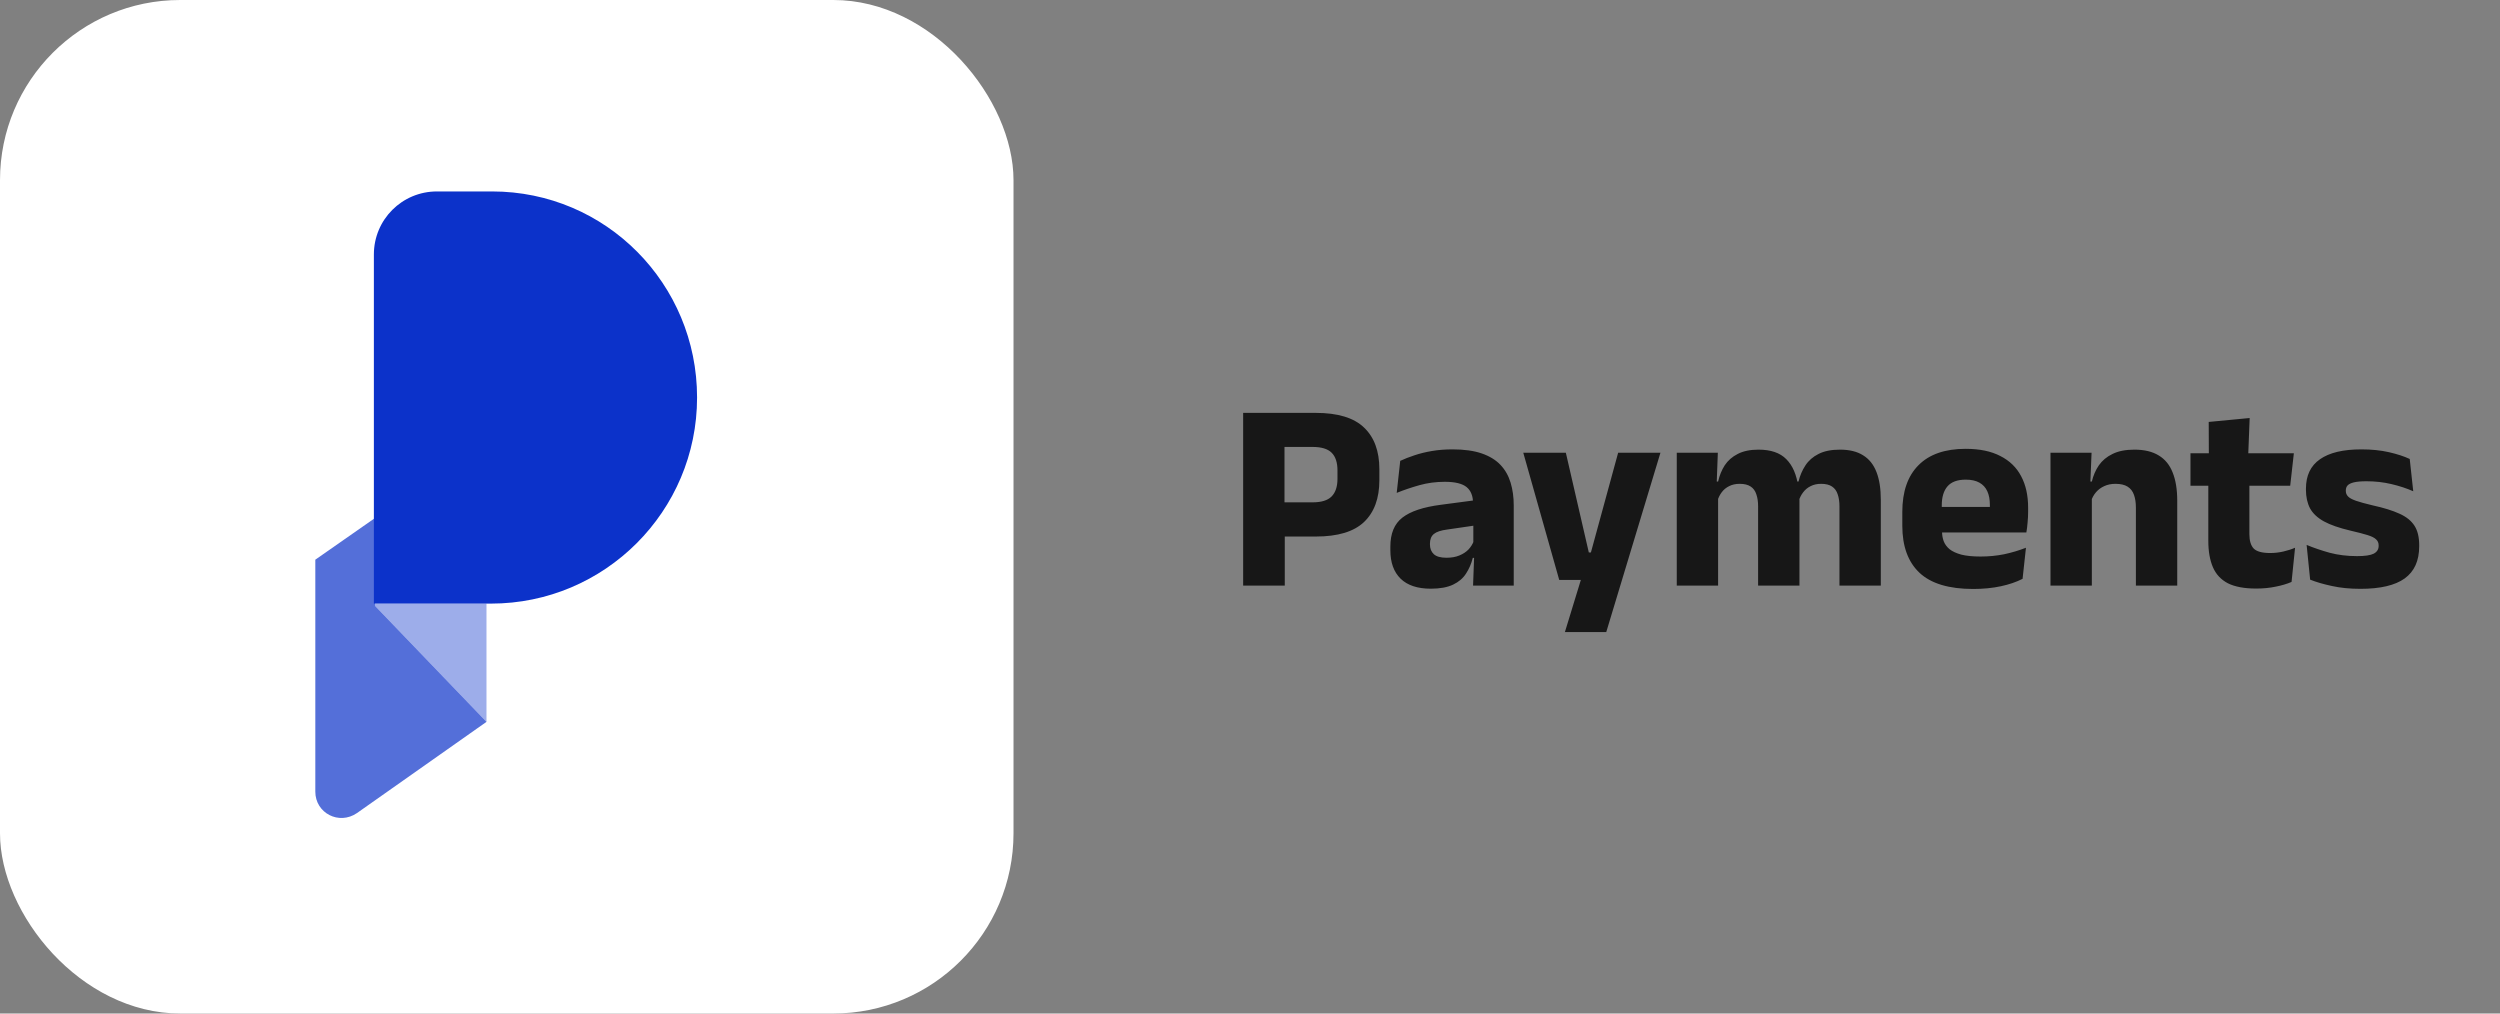
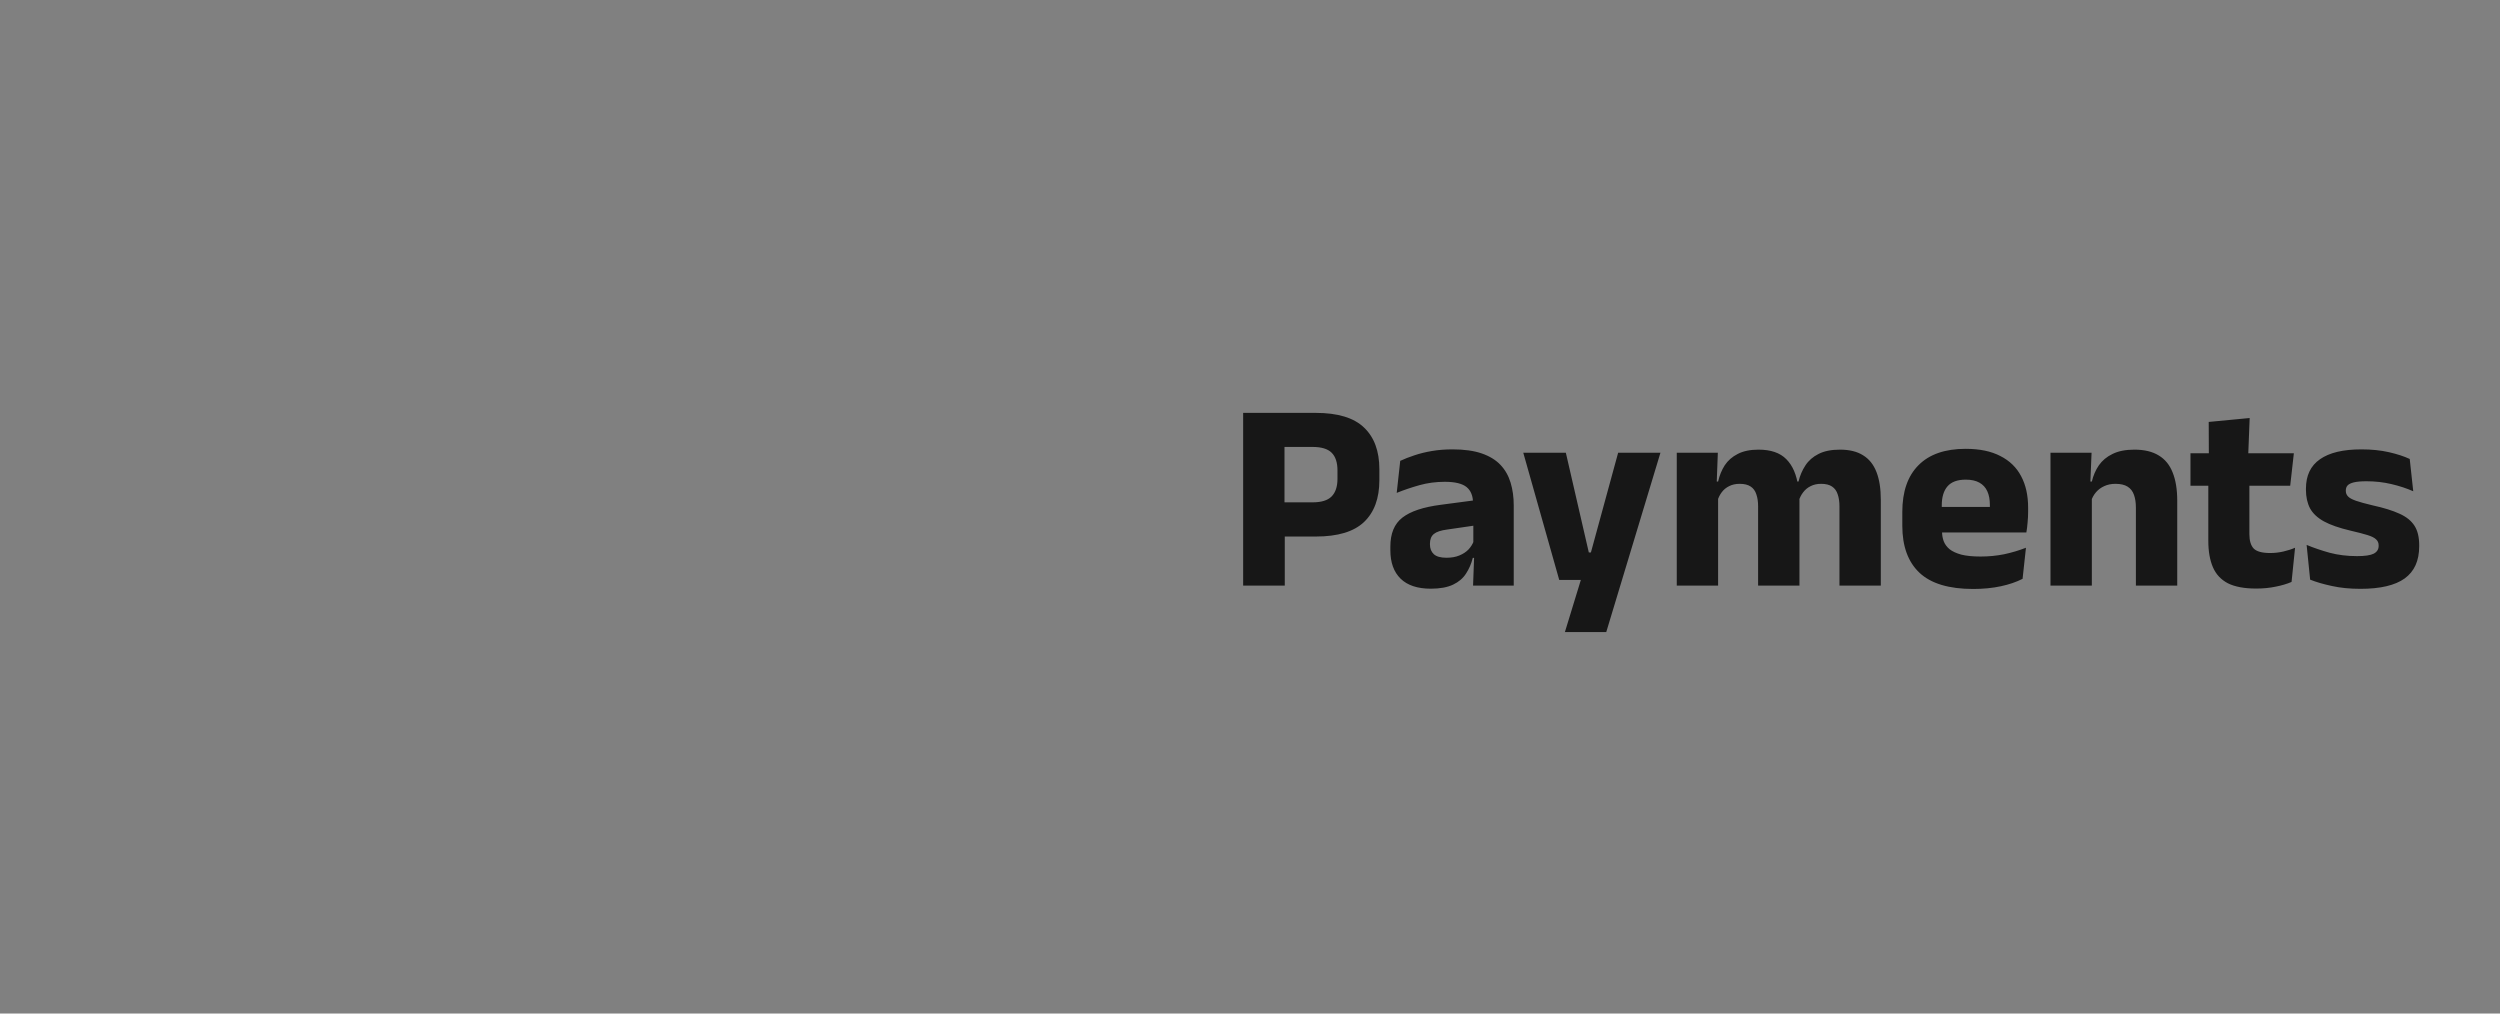
<svg xmlns="http://www.w3.org/2000/svg" width="222" height="90" viewBox="0 0 222 90" fill="none">
  <rect x="0" y="0" width="222" height="90" fill="#808080" stroke="none" />
  <path d="M112.912 47.644V44.608H116.548C117.332 44.608 117.896 44.436 118.24 44.092C118.592 43.74 118.768 43.216 118.768 42.52V41.776C118.768 41.072 118.596 40.548 118.252 40.204C117.908 39.86 117.344 39.688 116.56 39.688H112.9V36.664H116.836C118.788 36.664 120.216 37.096 121.12 37.96C122.032 38.824 122.488 40.06 122.488 41.668V42.64C122.488 44.256 122.032 45.496 121.12 46.36C120.216 47.216 118.792 47.644 116.848 47.644H112.912ZM110.392 52V36.664H114.064V45.46L114.088 47.164V52H110.392ZM130.808 52L130.916 49.048L130.832 48.868V45.184L130.808 44.704C130.808 44.048 130.616 43.564 130.232 43.252C129.848 42.94 129.204 42.784 128.3 42.784C127.508 42.784 126.756 42.884 126.044 43.084C125.332 43.284 124.66 43.512 124.028 43.768L124.34 40.924C124.716 40.748 125.136 40.584 125.6 40.432C126.072 40.272 126.592 40.144 127.16 40.048C127.728 39.952 128.336 39.904 128.984 39.904C130.016 39.904 130.88 40.024 131.576 40.264C132.272 40.504 132.828 40.844 133.244 41.284C133.66 41.724 133.96 42.252 134.144 42.868C134.328 43.476 134.42 44.148 134.42 44.884V52H130.808ZM127.052 52.276C125.876 52.276 124.984 51.98 124.376 51.388C123.768 50.796 123.464 49.952 123.464 48.856V48.532C123.464 47.372 123.82 46.516 124.532 45.964C125.252 45.404 126.392 45.024 127.952 44.824L131.12 44.404L131.336 46.612L128.528 47.02C127.96 47.092 127.56 47.224 127.328 47.416C127.096 47.608 126.98 47.892 126.98 48.268V48.352C126.98 48.712 127.096 49 127.328 49.216C127.56 49.424 127.932 49.528 128.444 49.528C128.892 49.528 129.276 49.46 129.596 49.324C129.924 49.188 130.192 49.012 130.4 48.796C130.608 48.572 130.764 48.324 130.868 48.052L131.384 49.54H130.784C130.656 50.052 130.456 50.516 130.184 50.932C129.92 51.348 129.536 51.676 129.032 51.916C128.528 52.156 127.868 52.276 127.052 52.276ZM143.007 49.06L141.039 49.912L143.691 40.204H147.447L142.635 56.128H138.963L140.799 50.128L142.527 51.496H138.459L135.267 40.204H139.047L141.087 49.06H143.007ZM163.344 52V44.968C163.344 44.552 163.292 44.196 163.188 43.9C163.092 43.596 162.924 43.364 162.684 43.204C162.452 43.044 162.128 42.964 161.712 42.964C161.36 42.964 161.052 43.032 160.788 43.168C160.524 43.296 160.304 43.476 160.128 43.708C159.952 43.932 159.82 44.188 159.732 44.476L159.384 42.76H159.708C159.836 42.232 160.04 41.756 160.32 41.332C160.6 40.9 160.988 40.56 161.484 40.312C161.98 40.056 162.616 39.928 163.392 39.928C164.232 39.928 164.916 40.096 165.444 40.432C165.98 40.76 166.376 41.256 166.632 41.92C166.888 42.576 167.016 43.396 167.016 44.38V52H163.344ZM148.896 52V40.204H152.544L152.424 43.384L152.568 43.504V52H148.896ZM156.12 52V44.968C156.12 44.552 156.068 44.196 155.964 43.9C155.868 43.596 155.7 43.364 155.46 43.204C155.22 43.044 154.896 42.964 154.488 42.964C154.128 42.964 153.816 43.032 153.552 43.168C153.288 43.296 153.068 43.476 152.892 43.708C152.724 43.932 152.596 44.188 152.508 44.476L151.944 42.76H152.568C152.688 42.224 152.884 41.744 153.156 41.32C153.436 40.896 153.82 40.56 154.308 40.312C154.796 40.056 155.412 39.928 156.156 39.928C157.252 39.928 158.076 40.212 158.628 40.78C159.188 41.34 159.54 42.156 159.684 43.228C159.708 43.388 159.732 43.584 159.756 43.816C159.78 44.048 159.792 44.256 159.792 44.44V52H156.12ZM175.213 52.3C173.069 52.3 171.485 51.824 170.461 50.872C169.437 49.912 168.925 48.516 168.925 46.684V45.46C168.925 43.652 169.405 42.268 170.365 41.308C171.325 40.34 172.721 39.856 174.553 39.856C175.785 39.856 176.809 40.068 177.625 40.492C178.449 40.908 179.065 41.504 179.473 42.28C179.889 43.056 180.097 43.988 180.097 45.076V45.472C180.097 45.776 180.081 46.088 180.049 46.408C180.025 46.72 179.989 47.012 179.941 47.284H176.629C176.661 46.82 176.681 46.384 176.689 45.976C176.697 45.56 176.701 45.184 176.701 44.848C176.701 44.36 176.625 43.952 176.473 43.624C176.321 43.288 176.085 43.032 175.765 42.856C175.453 42.68 175.049 42.592 174.553 42.592C173.817 42.592 173.277 42.792 172.933 43.192C172.597 43.584 172.429 44.144 172.429 44.872V45.952L172.453 46.348V47.188C172.453 47.492 172.501 47.78 172.597 48.052C172.701 48.324 172.877 48.564 173.125 48.772C173.381 48.972 173.729 49.132 174.169 49.252C174.617 49.364 175.185 49.42 175.873 49.42C176.601 49.42 177.301 49.352 177.973 49.216C178.645 49.072 179.289 48.88 179.905 48.64L179.605 51.4C179.061 51.68 178.417 51.9 177.673 52.06C176.929 52.22 176.109 52.3 175.213 52.3ZM170.869 47.284V45.016H179.197V47.284H170.869ZM189.667 52V45.064C189.667 44.632 189.611 44.26 189.499 43.948C189.387 43.628 189.199 43.384 188.935 43.216C188.671 43.048 188.311 42.964 187.855 42.964C187.479 42.964 187.147 43.032 186.859 43.168C186.571 43.296 186.327 43.476 186.127 43.708C185.935 43.932 185.791 44.188 185.695 44.476L185.131 42.76H185.755C185.883 42.224 186.091 41.744 186.379 41.32C186.675 40.896 187.079 40.56 187.591 40.312C188.103 40.056 188.751 39.928 189.535 39.928C190.415 39.928 191.135 40.1 191.695 40.444C192.255 40.78 192.667 41.284 192.931 41.956C193.203 42.628 193.339 43.468 193.339 44.476V52H189.667ZM182.083 52V40.204H185.731L185.611 43.156L185.755 43.504V52H182.083ZM200.346 52.264C199.298 52.264 198.462 52.108 197.838 51.796C197.222 51.476 196.778 51 196.506 50.368C196.234 49.736 196.098 48.956 196.098 48.028V41.44H199.746V47.44C199.746 48.016 199.874 48.44 200.13 48.712C200.394 48.976 200.882 49.108 201.594 49.108C201.986 49.108 202.374 49.064 202.758 48.976C203.142 48.888 203.49 48.776 203.802 48.64L203.49 51.676C203.082 51.852 202.61 51.992 202.074 52.096C201.546 52.208 200.97 52.264 200.346 52.264ZM194.514 43.132V40.252H203.694L203.37 43.132H194.514ZM196.146 40.516L196.134 37.468L199.77 37.12L199.638 40.516H196.146ZM209.604 52.288C208.668 52.288 207.824 52.204 207.072 52.036C206.32 51.876 205.676 51.688 205.14 51.472L204.828 48.388C205.444 48.644 206.124 48.876 206.868 49.084C207.62 49.284 208.432 49.384 209.304 49.384C210 49.384 210.492 49.312 210.78 49.168C211.076 49.016 211.224 48.784 211.224 48.472V48.424C211.224 48.208 211.148 48.032 210.996 47.896C210.852 47.752 210.596 47.624 210.228 47.512C209.868 47.4 209.36 47.268 208.704 47.116C207.72 46.884 206.94 46.612 206.364 46.3C205.788 45.98 205.376 45.592 205.128 45.136C204.888 44.672 204.768 44.124 204.768 43.492V43.396C204.768 42.228 205.184 41.356 206.016 40.78C206.848 40.196 208.072 39.904 209.688 39.904C210.6 39.904 211.42 39.988 212.148 40.156C212.876 40.324 213.488 40.524 213.984 40.756L214.296 43.624C213.72 43.368 213.076 43.156 212.364 42.988C211.66 42.82 210.92 42.736 210.144 42.736C209.672 42.736 209.3 42.768 209.028 42.832C208.764 42.896 208.576 42.988 208.464 43.108C208.36 43.228 208.308 43.376 208.308 43.552V43.588C208.308 43.78 208.372 43.944 208.5 44.08C208.628 44.216 208.86 44.344 209.196 44.464C209.54 44.584 210.032 44.72 210.672 44.872C211.664 45.088 212.464 45.336 213.072 45.616C213.68 45.888 214.124 46.244 214.404 46.684C214.684 47.116 214.824 47.692 214.824 48.412V48.52C214.824 49.792 214.396 50.74 213.54 51.364C212.684 51.98 211.372 52.288 209.604 52.288Z" fill="#171717" />
-   <rect width="90" height="90" rx="16" fill="white" />
  <g clip-path="url(#clip0_372_152)">
-     <path opacity="0.7" d="M43.2 64.1L31.7 72.2C30.1 73.3 28 72.2 28 70.3V49.7L33.3 46V53.8L43.2 64.1Z" fill="#0C32CA" />
-     <path opacity="0.4" d="M43.2 53.6V64.1L33.3 53.8V53.6H43.2Z" fill="#0C32CA" />
-     <path d="M38.8 17H43.7C53.8 17 61.9 25.2 61.9 35.3C61.9 45.4 53.7 53.6 43.6 53.6H33.2V22.6C33.2 19.5 35.7 17 38.8 17Z" fill="#0C32CA" />
-   </g>
+     </g>
  <defs>
    <clipPath id="clip0_372_152">
      <rect width="33.9" height="55.6" fill="white" transform="translate(28 17)" />
    </clipPath>
  </defs>
</svg>